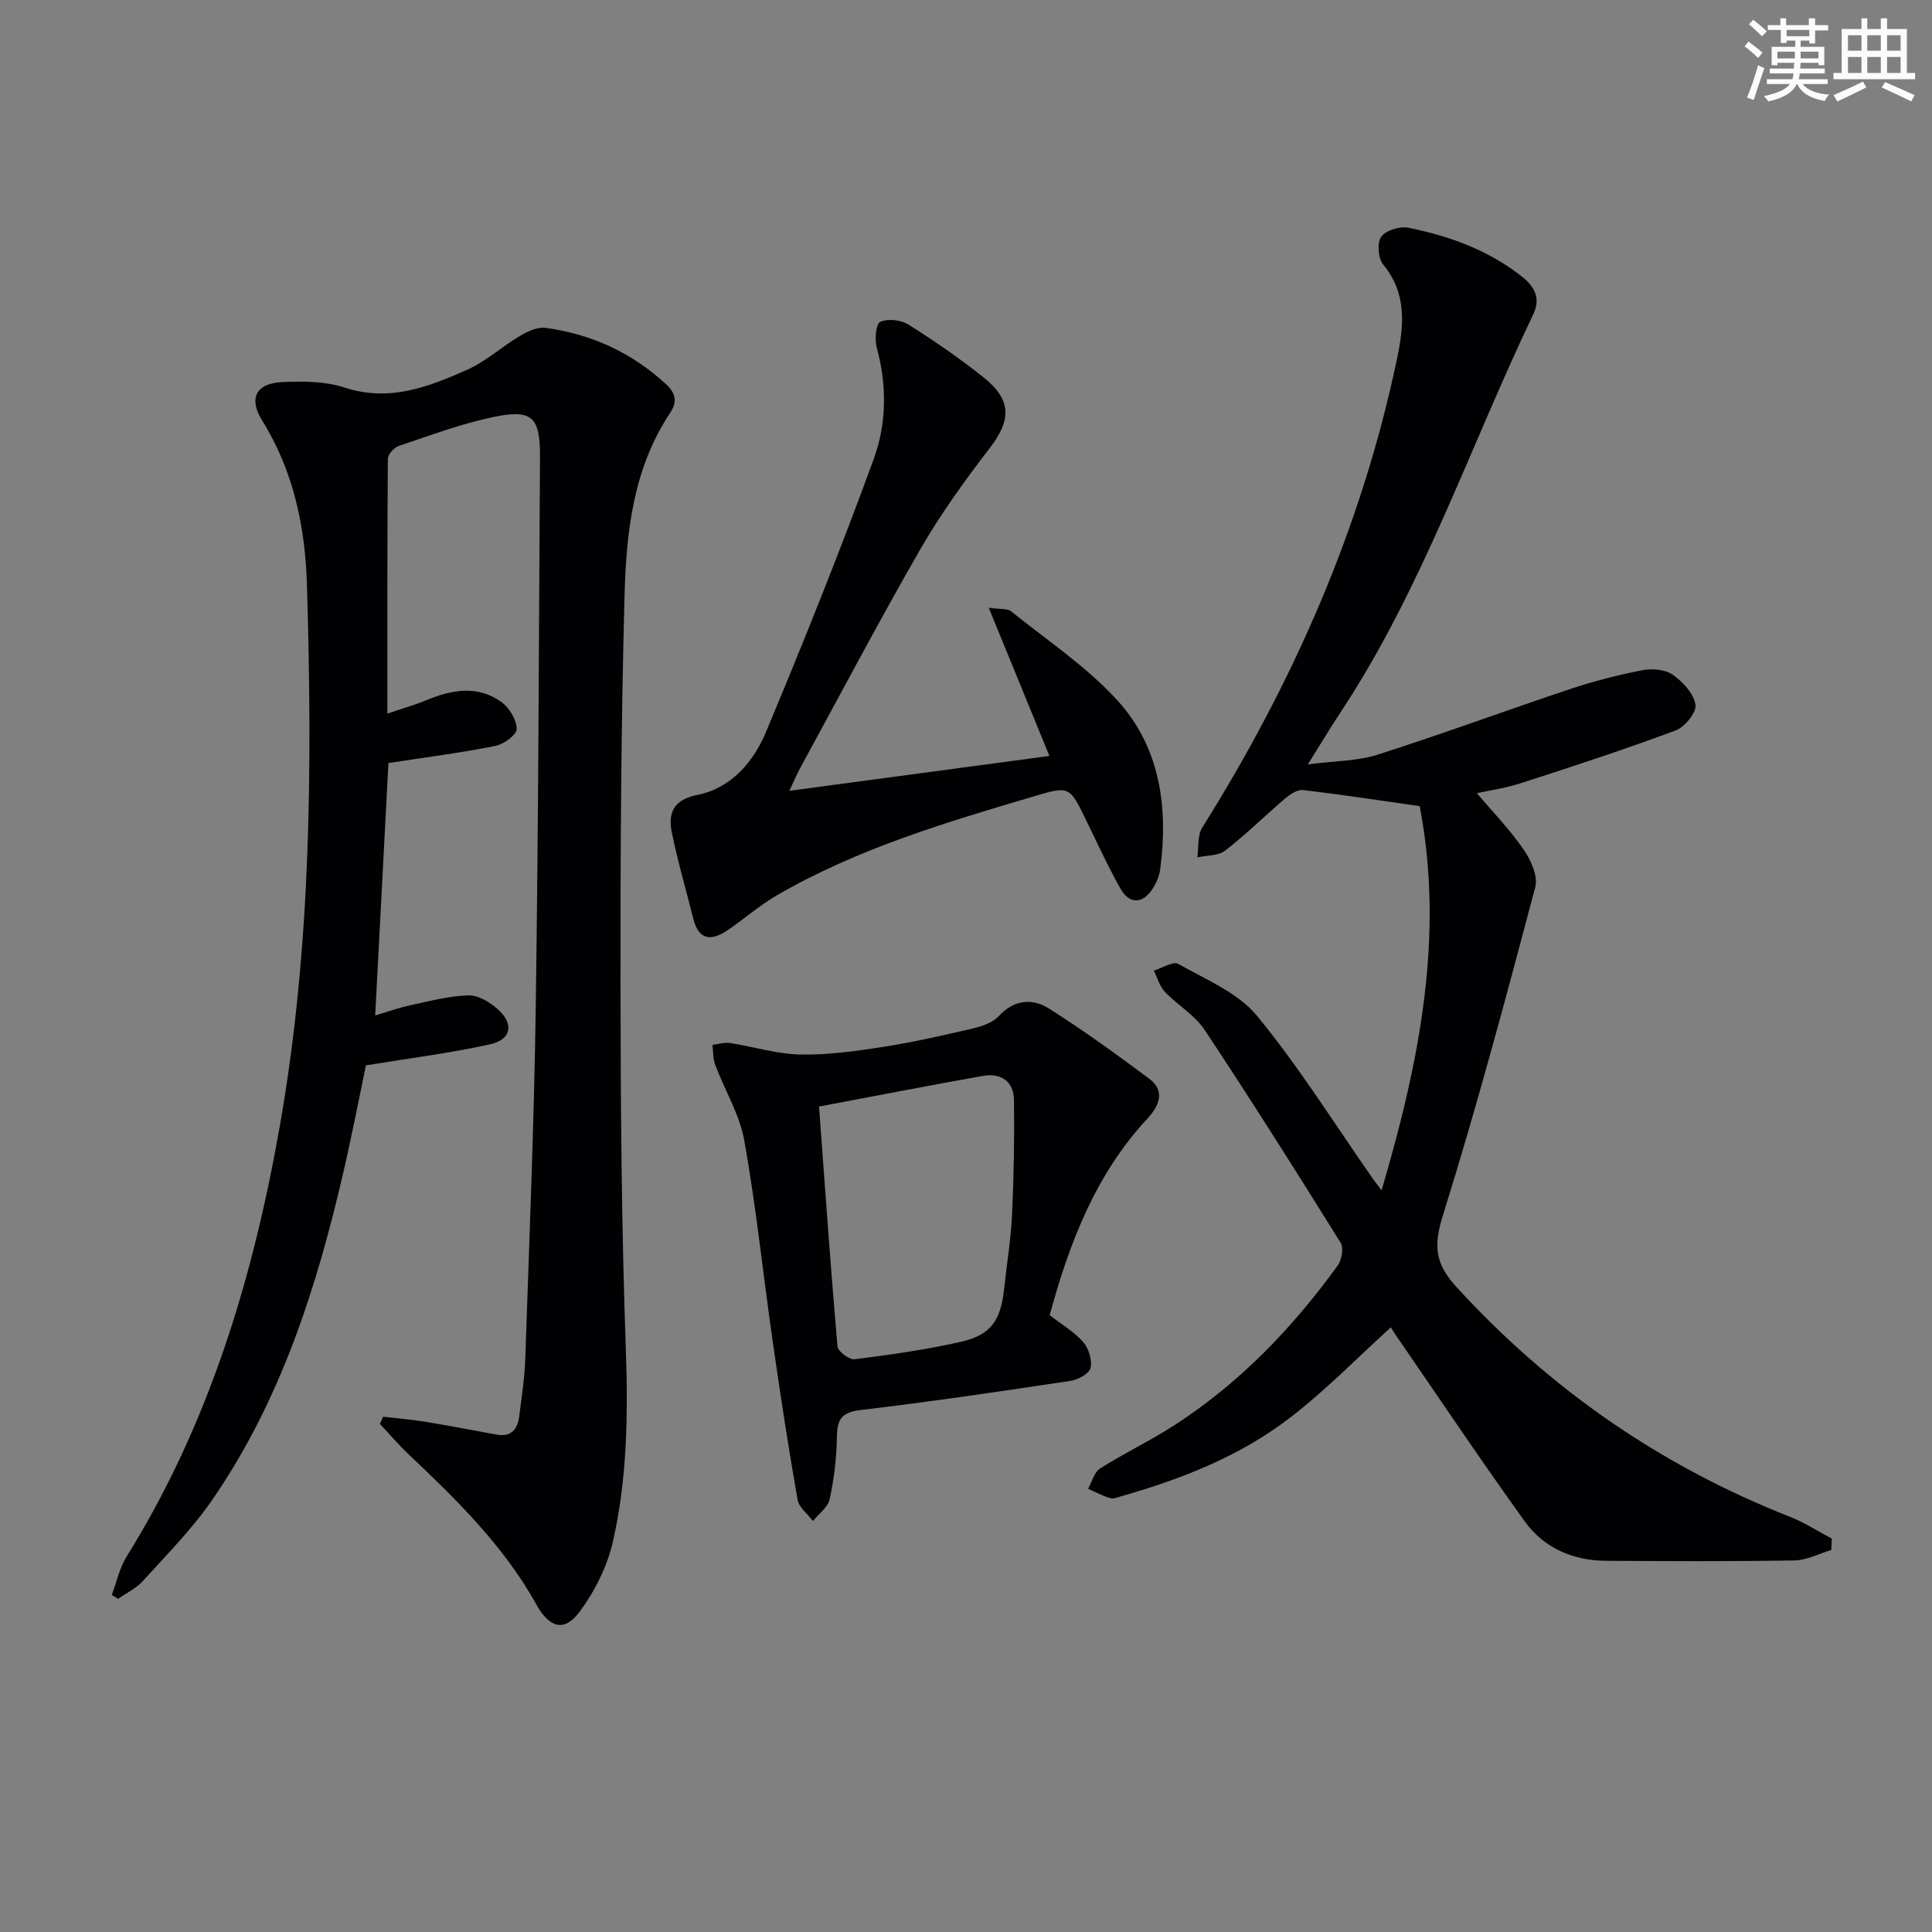
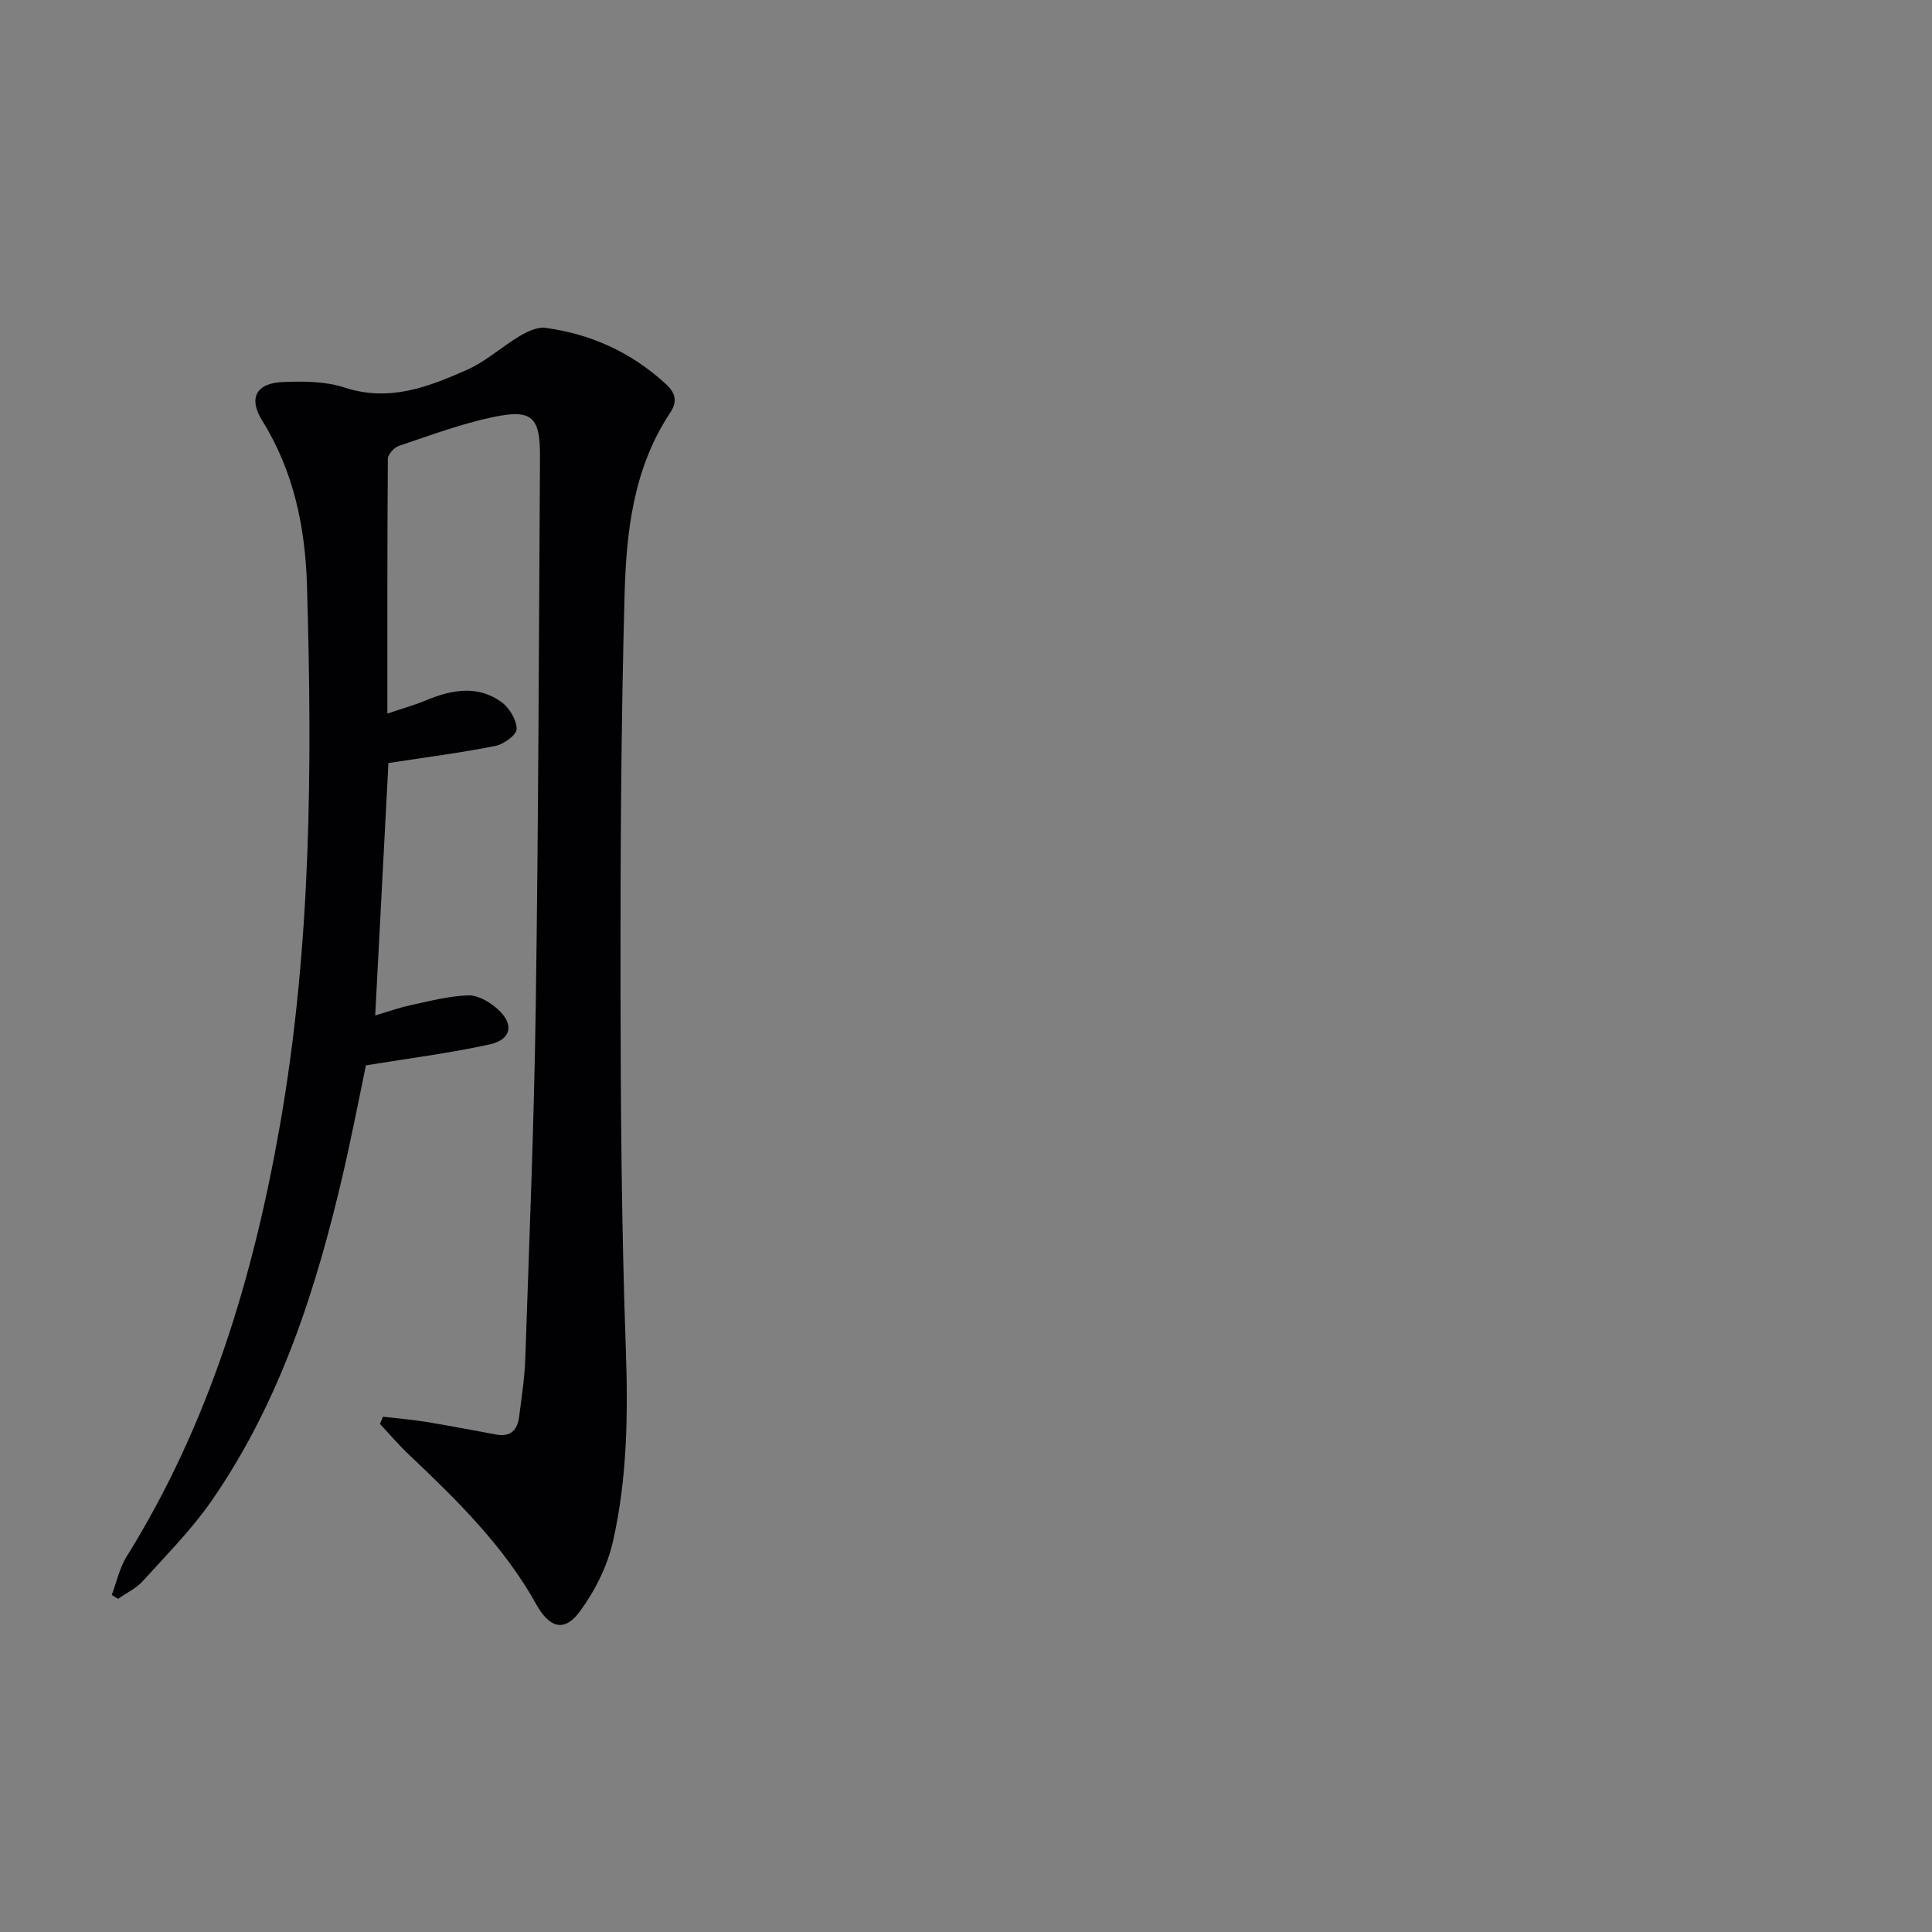
<svg xmlns="http://www.w3.org/2000/svg" enable-background="new 0 0 400 400" viewBox="0 0 400 400">
  <rect x="0" y="0" width="400" height="400" fill="#808080" stroke="none" />
  <g fill="#010103">
    <path d="m80.2 147.74c3.13-1.06 5.62-1.75 7.99-2.74 5.31-2.21 10.67-3.22 15.64.36 1.63 1.18 3.12 3.67 3.14 5.57.01 1.2-2.68 3.17-4.42 3.51-7.14 1.42-14.37 2.34-22.13 3.54-.88 16.78-1.78 33.98-2.74 52.26 2.53-.75 4.86-1.59 7.26-2.11 3.99-.86 8.01-1.93 12.04-2.05 2.02-.06 4.44 1.4 6.07 2.86 3.42 3.05 2.86 6.28-1.59 7.27-8.16 1.82-16.49 2.85-25.7 4.36-1.33 6.34-2.85 14.27-4.67 22.14-5.57 24.08-13.05 47.46-27.28 68.01-4.14 5.97-9.35 11.21-14.25 16.63-1.38 1.52-3.39 2.46-5.11 3.67-.44-.27-.87-.53-1.31-.8 1-2.65 1.59-5.56 3.06-7.92 17.14-27.55 26.26-57.88 31.8-89.56 6.46-36.94 6.65-74.16 5.56-111.44-.35-12.1-2.73-23.7-9.27-34.21-2.89-4.64-1.29-7.76 4.23-7.99 4.27-.18 8.85-.17 12.83 1.14 9.25 3.04 17.36-.13 25.38-3.69 3.89-1.73 7.17-4.78 10.87-6.97 1.58-.94 3.65-1.93 5.33-1.7 9.45 1.27 17.79 5.08 24.89 11.59 2.14 1.96 2.44 3.73.91 6.02-7.6 11.45-9.07 24.6-9.42 37.7-.73 26.96-.87 53.94-.84 80.91.03 24.97.21 49.96 1.09 74.92.48 13.54.34 26.97-2.66 40.14-1.17 5.14-3.75 10.29-6.9 14.54-3.22 4.34-6.3 3.26-8.96-1.52-6.72-12.09-16.47-21.64-26.4-31.04-2.11-1.99-3.99-4.22-5.98-6.33.21-.5.43-.99.64-1.49 2.97.34 5.95.58 8.89 1.06 4.89.8 9.76 1.76 14.64 2.64 2.96.53 4.32-1.05 4.66-3.74.49-3.96 1.13-7.92 1.26-11.9.82-24.28 1.82-48.56 2.17-72.85.55-37.97.65-75.94.88-113.92.05-8.3-1.61-9.96-9.71-8.26-6.62 1.39-13.05 3.8-19.49 5.96-.99.33-2.3 1.76-2.3 2.69-.13 17.26-.1 34.55-.1 52.74z" />
-     <path d="m379.15 320.9c-2.53.76-5.06 2.12-7.6 2.17-12.99.22-25.99.15-38.99.08-6.89-.04-12.9-2.64-16.89-8.18-9.12-12.68-17.82-25.67-26.68-38.54-.47-.68-.88-1.39-1.03-1.62-6.87 6.23-13.36 12.9-20.65 18.54-10.36 8.03-22.46 12.81-35.02 16.39-.8.23-1.72.65-2.42.44-1.58-.47-3.07-1.28-4.59-1.95.81-1.43 1.26-3.43 2.48-4.2 5.04-3.19 10.48-5.78 15.49-9.02 13.44-8.71 24.36-20.09 33.71-33 .84-1.16 1.26-3.65.6-4.72-9.22-14.8-18.53-29.55-28.16-44.07-2.05-3.08-5.61-5.12-8.23-7.88-1.09-1.15-1.55-2.91-2.29-4.39 1.72-.51 4-2 5.08-1.38 5.69 3.23 12.34 5.94 16.31 10.77 8.73 10.62 16.06 22.39 23.96 33.69.37.54.78 1.05 1.81 2.41 7.9-26.71 13.03-52.84 7.89-79.54-8.08-1.15-16.1-2.38-24.15-3.33-1.16-.14-2.68.88-3.71 1.75-4.18 3.55-8.08 7.44-12.41 10.79-1.43 1.11-3.82.97-5.77 1.4.31-2.07 0-4.52 1.01-6.14 18.87-30.11 33.02-62.18 40.33-97.06 1.4-6.67 2.17-13.47-2.84-19.51-1.06-1.28-1.32-4.51-.43-5.77.94-1.34 3.86-2.23 5.62-1.88 8.51 1.71 16.6 4.64 23.54 10.13 2.59 2.05 3.92 4.47 2.32 7.81-13.19 27.56-22.95 56.78-39.96 82.49-2.01 3.03-3.87 6.15-6.71 10.68 5.65-.74 10.27-.68 14.44-2.01 13.43-4.29 26.67-9.19 40.05-13.65 4.84-1.61 9.83-2.88 14.84-3.85 1.99-.38 4.67-.15 6.23.95 2.09 1.47 4.33 3.89 4.7 6.2.26 1.57-2.2 4.62-4.08 5.32-10.54 3.93-21.24 7.44-31.95 10.89-3.42 1.1-7.02 1.62-9.24 2.11 3 3.54 6.68 7.34 9.66 11.62 1.52 2.19 3.05 5.57 2.44 7.85-6.03 22.73-12.1 45.47-19.11 67.9-1.93 6.18-1.72 9.92 2.69 14.75 19.43 21.3 42.44 37.18 69.22 47.73 2.99 1.18 5.73 2.97 8.59 4.48-.03.77-.07 1.56-.1 2.35z" />
-     <path d="m163.43 163.73c18.51-2.48 36.04-4.83 53.84-7.22-4.21-10.3-8.17-19.95-12.56-30.68 2.55.36 3.88.14 4.58.7 7.47 6.02 15.63 11.44 22.03 18.45 8.88 9.73 10.59 22.15 8.89 34.99-.19 1.43-.83 2.91-1.63 4.12-2.02 3.08-4.76 3.15-6.59-.1-2.69-4.76-4.96-9.76-7.36-14.68-3.13-6.41-3.36-6.57-10.08-4.58-18.48 5.47-36.98 10.92-53.8 20.69-3.58 2.08-6.72 4.88-10.17 7.21-3.29 2.22-5.92 2.07-7.04-2.42-1.48-5.96-3.24-11.86-4.45-17.88-.8-4 .31-6.75 5.29-7.75 7.05-1.41 11.63-6.87 14.22-13.06 7.81-18.65 15.34-37.44 22.28-56.43 2.68-7.32 2.79-15.3.64-23.12-.46-1.68-.17-4.93.72-5.33 1.59-.71 4.3-.42 5.84.56 5.34 3.35 10.56 6.96 15.49 10.88 5.96 4.74 5.83 8.86 1.31 14.74-5.15 6.69-10.13 13.6-14.34 20.9-8.62 14.98-16.68 30.28-24.96 45.46-.6 1.13-1.09 2.3-2.15 4.55z" />
-     <path d="m217.32 272.28c2.63 2.05 5.16 3.51 6.97 5.61 1.14 1.32 1.88 3.75 1.49 5.35-.29 1.19-2.62 2.43-4.19 2.66-14.45 2.17-28.9 4.32-43.41 6.03-4 .47-4.87 1.98-4.91 5.61-.06 4.29-.59 8.63-1.49 12.83-.36 1.68-2.26 3.03-3.46 4.54-1.1-1.46-2.91-2.8-3.19-4.4-1.91-10.94-3.6-21.92-5.17-32.92-1.98-13.8-3.41-27.69-5.85-41.4-.96-5.42-4.05-10.45-6.03-15.71-.48-1.27-.4-2.76-.58-4.14 1.2-.15 2.44-.57 3.6-.4 4.9.75 9.75 2.3 14.64 2.39 5.74.11 11.55-.72 17.26-1.61 6.22-.97 12.39-2.38 18.53-3.82 1.88-.44 4.04-1.2 5.28-2.55 3.2-3.46 6.98-3.69 10.39-1.53 7.13 4.51 13.98 9.48 20.75 14.53 3.51 2.62 1.85 5.83-.37 8.22-10.76 11.57-16.16 25.72-20.26 40.71zm-47.75-43.18c1.23 16.64 2.39 33.16 3.82 49.66.09 1.03 2.44 2.8 3.54 2.66 7.37-.93 14.77-1.97 22.01-3.61 6.22-1.41 8.27-4.45 8.95-10.95.54-5.11 1.4-10.2 1.64-15.32.37-7.93.51-15.87.4-23.81-.06-3.89-2.74-5.64-6.47-4.97-11.23 2-22.43 4.18-33.89 6.34z" />
  </g>
-   <path d="m361.2 9.6.8-1c.9.7 1.9 1.4 2.9 2.3l-.9 1.1c-1-1-2-1.8-2.8-2.4zm.5 10.6c.9-2.1 1.6-4.3 2.3-6.7.4.2.8.4 1.3.6-.7 2.1-1.5 4.3-2.2 6.6zm.4-15.2.9-.9c1 .8 2 1.6 2.8 2.4l-1 1c-.9-.9-1.8-1.7-2.7-2.5zm12.5-1.2h1.2v1.4h2.7v1.1h-2.7v2.7h-1.2v-.6h-1.8v1.3h4.9v3.8h-1.2v-.5h-3.7c0 .4-.1.9-.1 1.2h5.1v1h-5.2c0 .5-.1.9-.2 1.2h6v1h-5.2c1.1 1.3 2.9 2 5.5 2.2-.4.4-.7.8-.9 1.3-2.9-.5-4.8-1.6-5.7-3.5h-.1c-.8 1.7-2.7 2.9-5.9 3.6-.2-.4-.6-.8-.9-1.1 2.8-.6 4.6-1.4 5.4-2.5h-4.8v-1h5.3c.1-.3.2-.7.2-1.2h-4.9v-1h5c0-.4 0-.8.1-1.2h-3.5v.5h-1.2v-3.8h4.9v-1.3h-1.8v.5h-1.2v-2.7h-2.7v-1h2.6v-1.4h1.2v1.4h4.7v-1.4zm-6.6 8.3h3.6c0-.4 0-.9 0-1.4h-3.6zm1.9-4.6h4.7v-1.3h-4.7zm6.6 3.2h-3.7v1.4h3.7z" fill="#fbfcfa" />
-   <path d="m385.3 3.8h1.3v2.2h2.8v-2.2h1.3v2.2h4.1v9.1h1.7v1.3h-16.9v-1.3h1.7v-9.1h4.1v-2.2zm.4 13.1.7 1.2c-1.8.9-3.8 1.9-6 2.9-.2-.4-.5-.8-.8-1.3 2.3-1 4.3-1.9 6.1-2.8zm-3.1-6.4h2.8v-3.2h-2.8zm0 4.6h2.8v-3.3h-2.8zm4-4.6h2.8v-3.2h-2.8zm0 4.6h2.8v-3.3h-2.8zm3.7 1.9c2.1.9 4.1 1.8 6.1 2.7l-.7 1.3c-2.2-1.1-4.2-2-6.1-2.9zm3.2-9.7h-2.8v3.2h2.8zm-2.8 7.8h2.8v-3.3h-2.8z" fill="#fbfcfa" />
</svg>